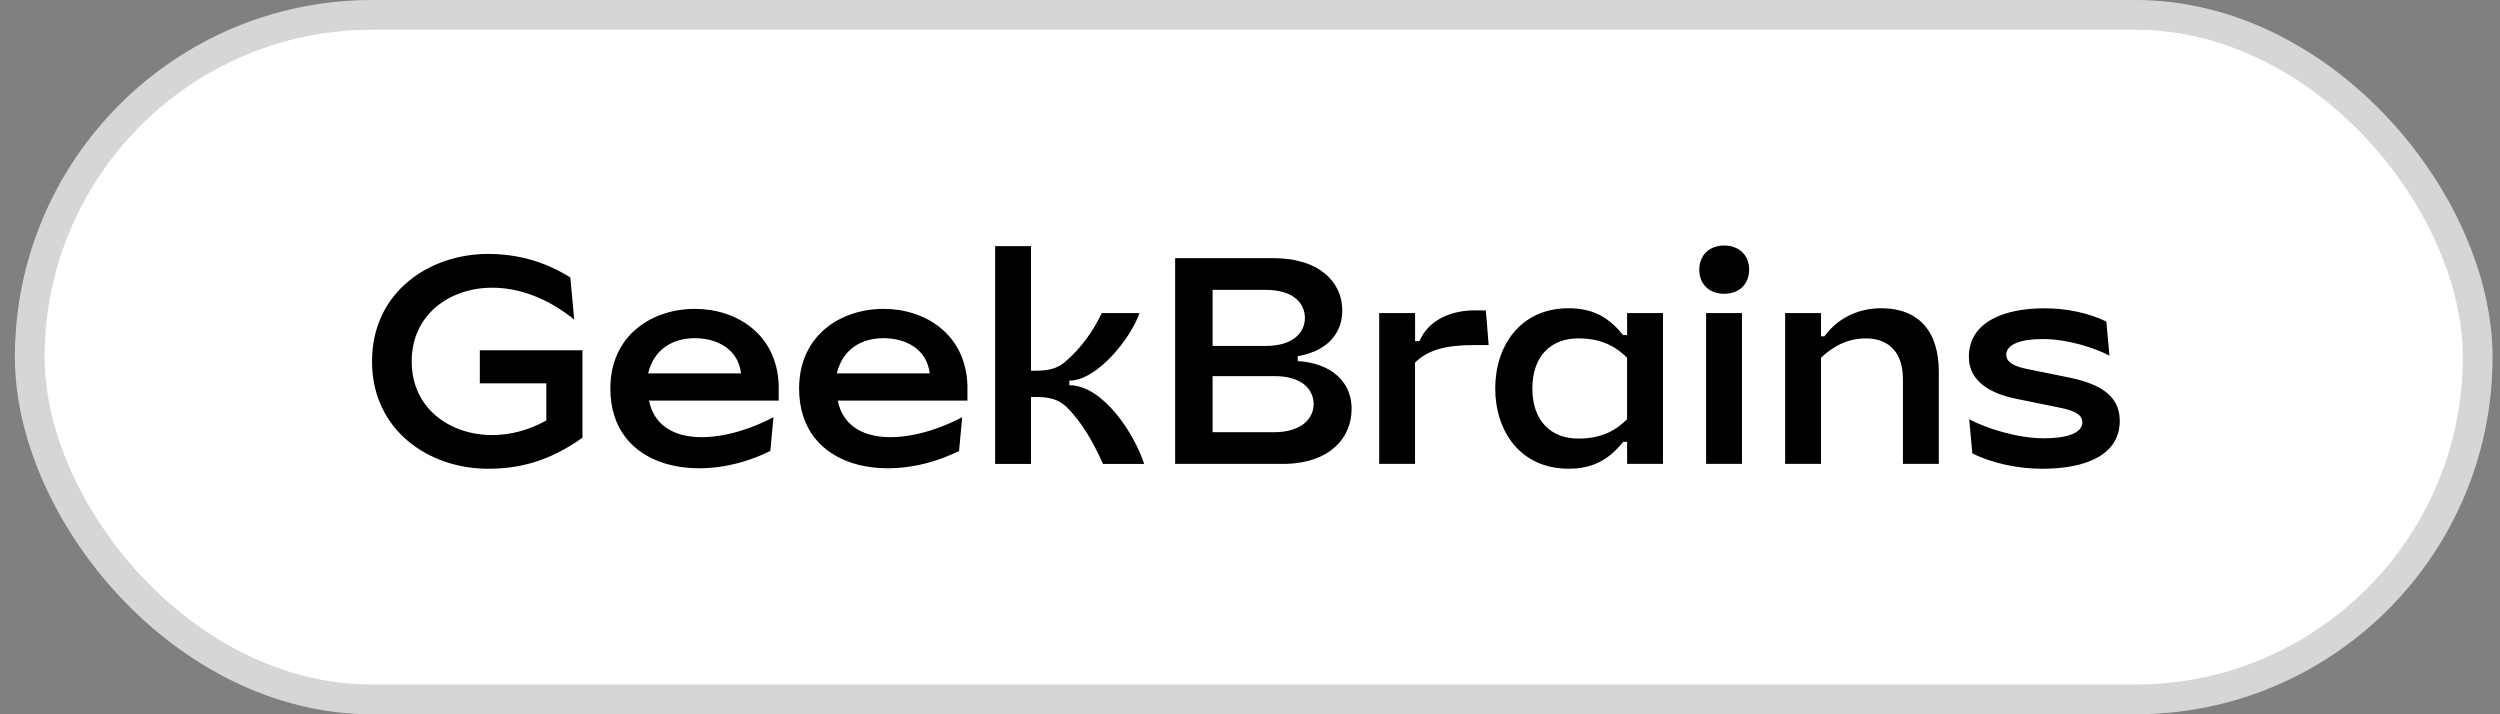
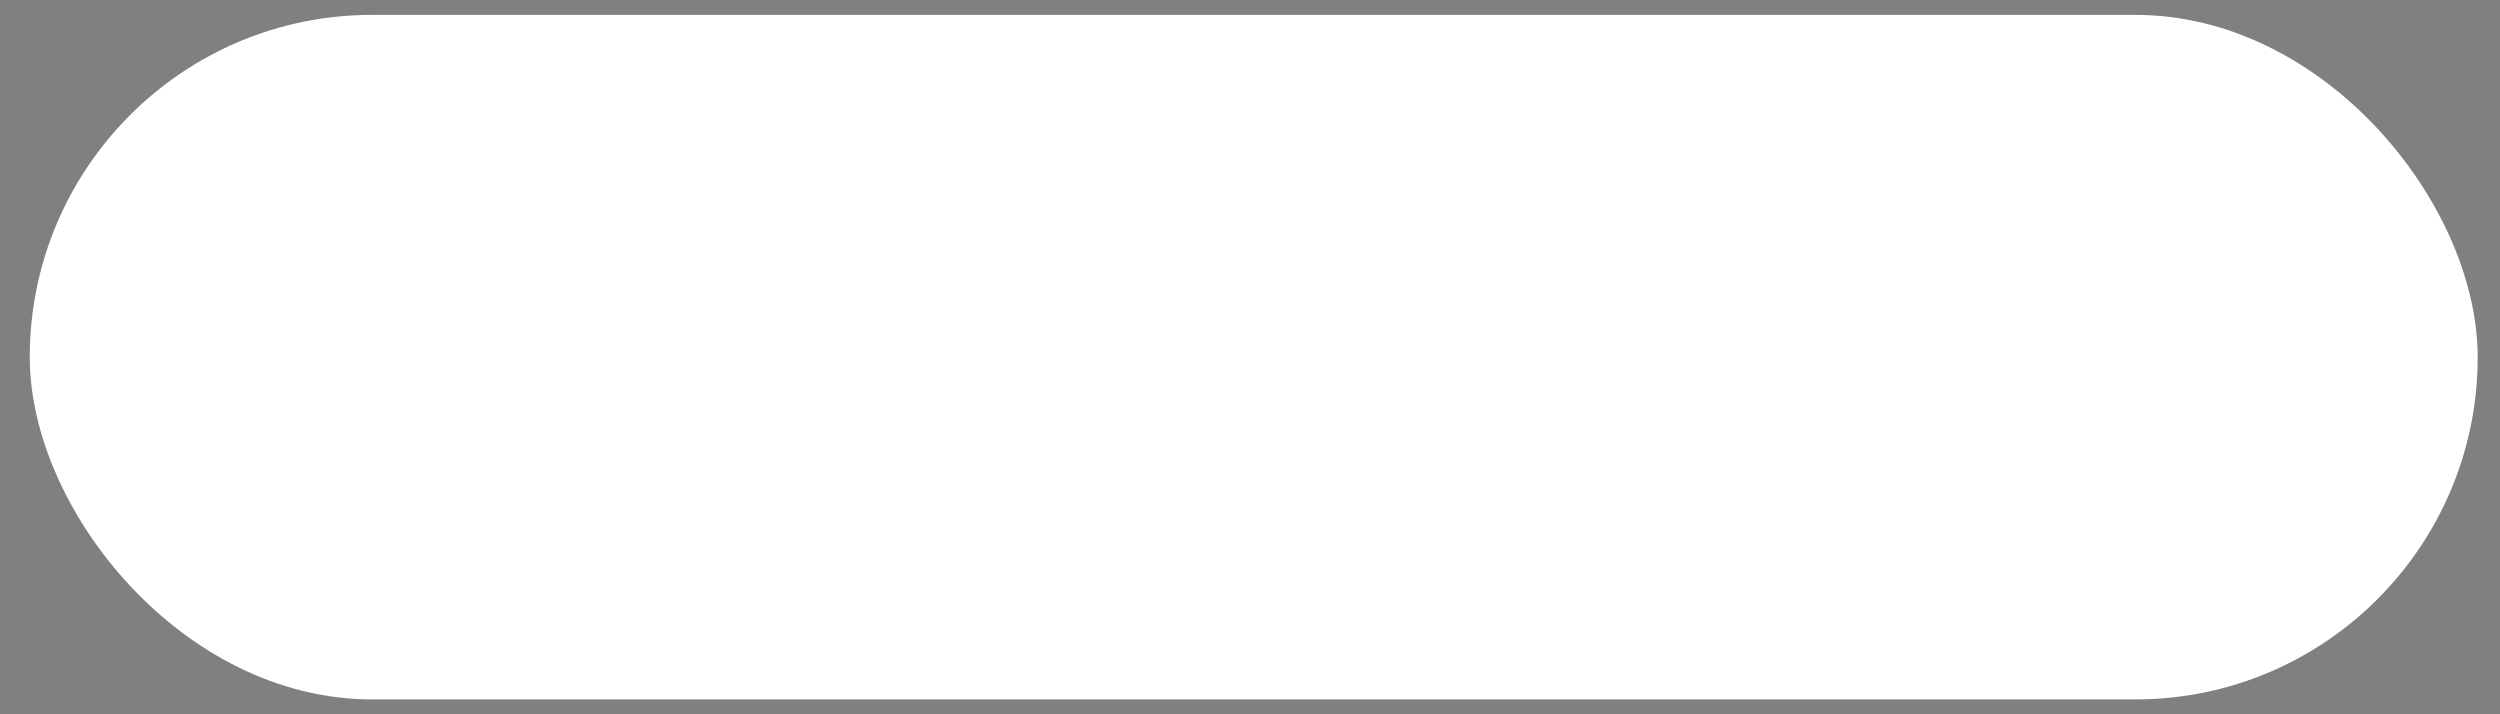
<svg xmlns="http://www.w3.org/2000/svg" width="84" height="24" viewBox="0 0 84 24" fill="none">
  <rect x="0" y="0" width="84" height="24" fill="#808080" stroke="none" />
  <rect x="1" y="0.5" width="82.25" height="23" rx="11.5" fill="white" />
  <g clip-path="url(#clip0_2020_7175)">
-     <path fill-rule="evenodd" clip-rule="evenodd" d="M57.325 15.587H58.53V10.519H57.325V15.587ZM57.933 9.871C58.435 9.871 58.771 9.547 58.771 9.061C58.771 8.574 58.435 8.25 57.933 8.25C57.431 8.25 57.096 8.574 57.096 9.061C57.094 9.547 57.43 9.871 57.933 9.871ZM34.642 8.269H33.437V15.588H34.642V13.338C35.103 13.338 35.459 13.338 35.825 13.662C36.338 14.169 36.716 14.818 37.062 15.588H38.444C38.109 14.555 37.051 12.943 35.93 12.943V12.79C36.852 12.79 37.983 11.391 38.287 10.52H37.019C36.727 11.128 36.338 11.686 35.804 12.143C35.458 12.457 35.044 12.457 34.675 12.457L34.642 12.457V8.269ZM23.349 11.363C22.614 11.363 21.976 11.722 21.777 12.546H24.899C24.803 11.719 24.081 11.363 23.349 11.363ZM25.988 14.017L25.883 15.152C23.526 16.327 20.508 15.771 20.508 13.054C20.508 11.26 21.912 10.378 23.347 10.378C24.751 10.378 26.112 11.229 26.165 12.953V13.46H21.807C22.131 15.06 24.262 14.932 25.988 14.017ZM29.689 11.363C28.954 11.363 28.315 11.722 28.117 12.546H31.239C31.142 11.719 30.423 11.363 29.689 11.363ZM32.329 14.017L32.224 15.152C29.866 16.327 26.85 15.771 26.85 13.054C26.85 11.26 28.253 10.378 29.689 10.378C31.092 10.378 32.453 11.229 32.506 12.953V13.46H28.148C28.472 15.06 30.603 14.932 32.329 14.017ZM40.743 9.739V11.624H42.524C43.477 11.624 43.845 11.148 43.845 10.681C43.845 10.206 43.477 9.739 42.524 9.739H40.743ZM40.743 12.637V14.523H42.796C43.75 14.523 44.138 14.047 44.138 13.58C44.138 13.104 43.77 12.637 42.817 12.637H40.743ZM39.485 8.674H42.785C44.347 8.674 45.101 9.495 45.101 10.429C45.101 11.118 44.693 11.777 43.603 11.969V12.131C44.745 12.203 45.415 12.84 45.415 13.733C45.415 14.746 44.64 15.587 43.1 15.587H39.485V8.674ZM46.341 10.519V15.587H47.545V12.182C47.996 11.746 48.582 11.595 49.536 11.595H50.019L49.925 10.429H49.538C48.741 10.429 47.987 10.764 47.694 11.463H47.547V10.519H46.341ZM53.021 11.37C52.141 11.37 51.487 11.938 51.487 13.053C51.487 14.169 52.142 14.736 53.021 14.736C53.733 14.736 54.23 14.523 54.67 14.087V12.019C54.23 11.583 53.733 11.37 53.021 11.37ZM54.671 11.259V10.519H55.876V15.587H54.671V14.847H54.535C54.063 15.445 53.514 15.749 52.707 15.749C51.062 15.749 50.24 14.461 50.24 13.053C50.24 11.645 51.062 10.357 52.707 10.357C53.514 10.357 54.063 10.661 54.535 11.259H54.671ZM59.981 10.519H61.186V11.3H61.301C61.773 10.651 62.49 10.357 63.202 10.357C64.51 10.357 65.144 11.178 65.144 12.486V15.587H63.939V12.749C63.939 11.715 63.337 11.37 62.699 11.37C62.113 11.37 61.626 11.604 61.186 12.019V15.587H59.981V10.519ZM66.154 11.99C66.154 12.892 67.024 13.247 67.694 13.389L69.234 13.703C69.737 13.805 69.967 13.947 69.967 14.189C69.967 14.555 69.444 14.727 68.679 14.727C67.778 14.727 66.742 14.392 66.165 14.088L66.27 15.233C66.94 15.568 67.81 15.75 68.616 15.75C70.113 15.75 71.224 15.274 71.224 14.138C71.224 13.216 70.427 12.871 69.496 12.679L68.092 12.395C67.652 12.304 67.411 12.162 67.411 11.919C67.411 11.574 67.883 11.392 68.637 11.392C69.485 11.392 70.397 11.696 70.878 11.95L70.773 10.805C70.197 10.521 69.453 10.359 68.699 10.359C67.329 10.357 66.154 10.824 66.154 11.99ZM16.122 12.881V11.769H19.571V14.706C18.409 15.537 17.381 15.75 16.397 15.75C14.427 15.75 12.5 14.473 12.5 12.141C12.5 9.81 14.427 8.532 16.397 8.532C17.381 8.532 18.314 8.786 19.163 9.324L19.293 10.738C18.415 10.023 17.448 9.667 16.538 9.667C15.123 9.667 13.833 10.557 13.833 12.143C13.833 13.728 15.122 14.618 16.538 14.618C17.131 14.618 17.754 14.464 18.357 14.127V12.881H16.122Z" fill="black" />
-   </g>
-   <rect x="1" y="0.5" width="82.25" height="23" rx="11.5" stroke="#D6D6D6" />
+     </g>
  <defs>
    <clipPath id="clip0_2020_7175">
      <rect width="59.25" height="12" fill="white" transform="translate(12.5 6)" />
    </clipPath>
  </defs>
</svg>